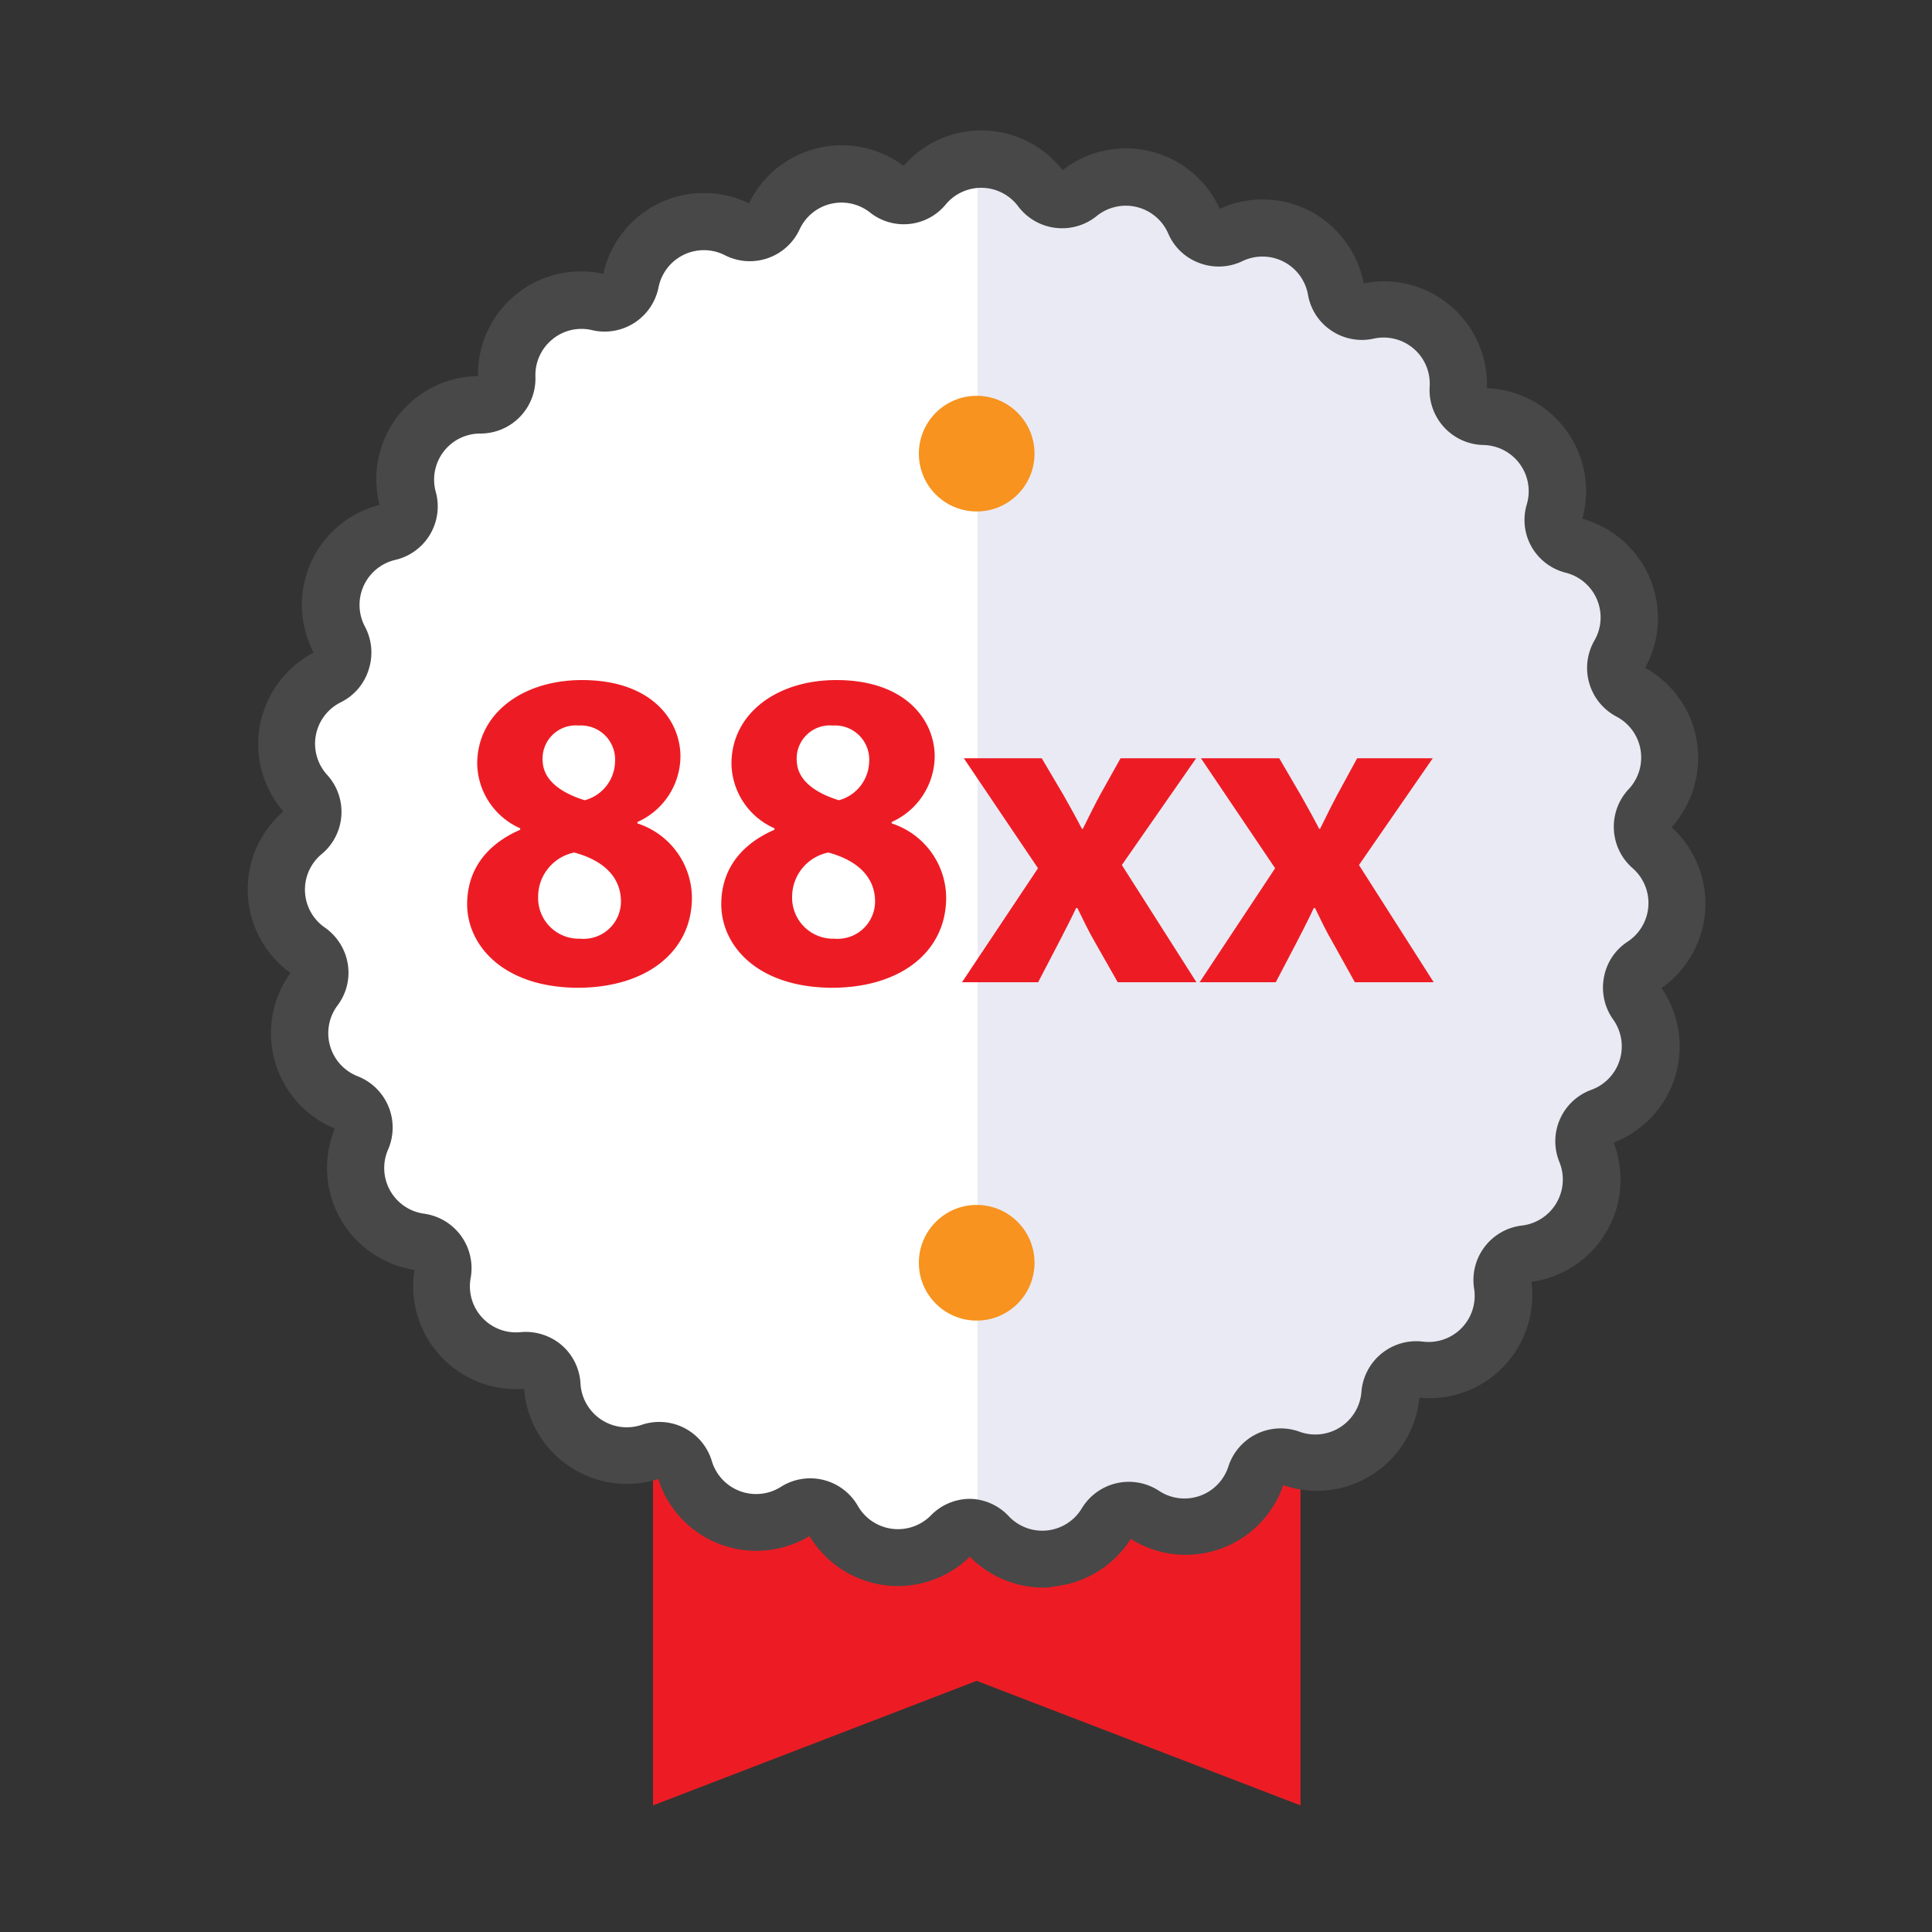
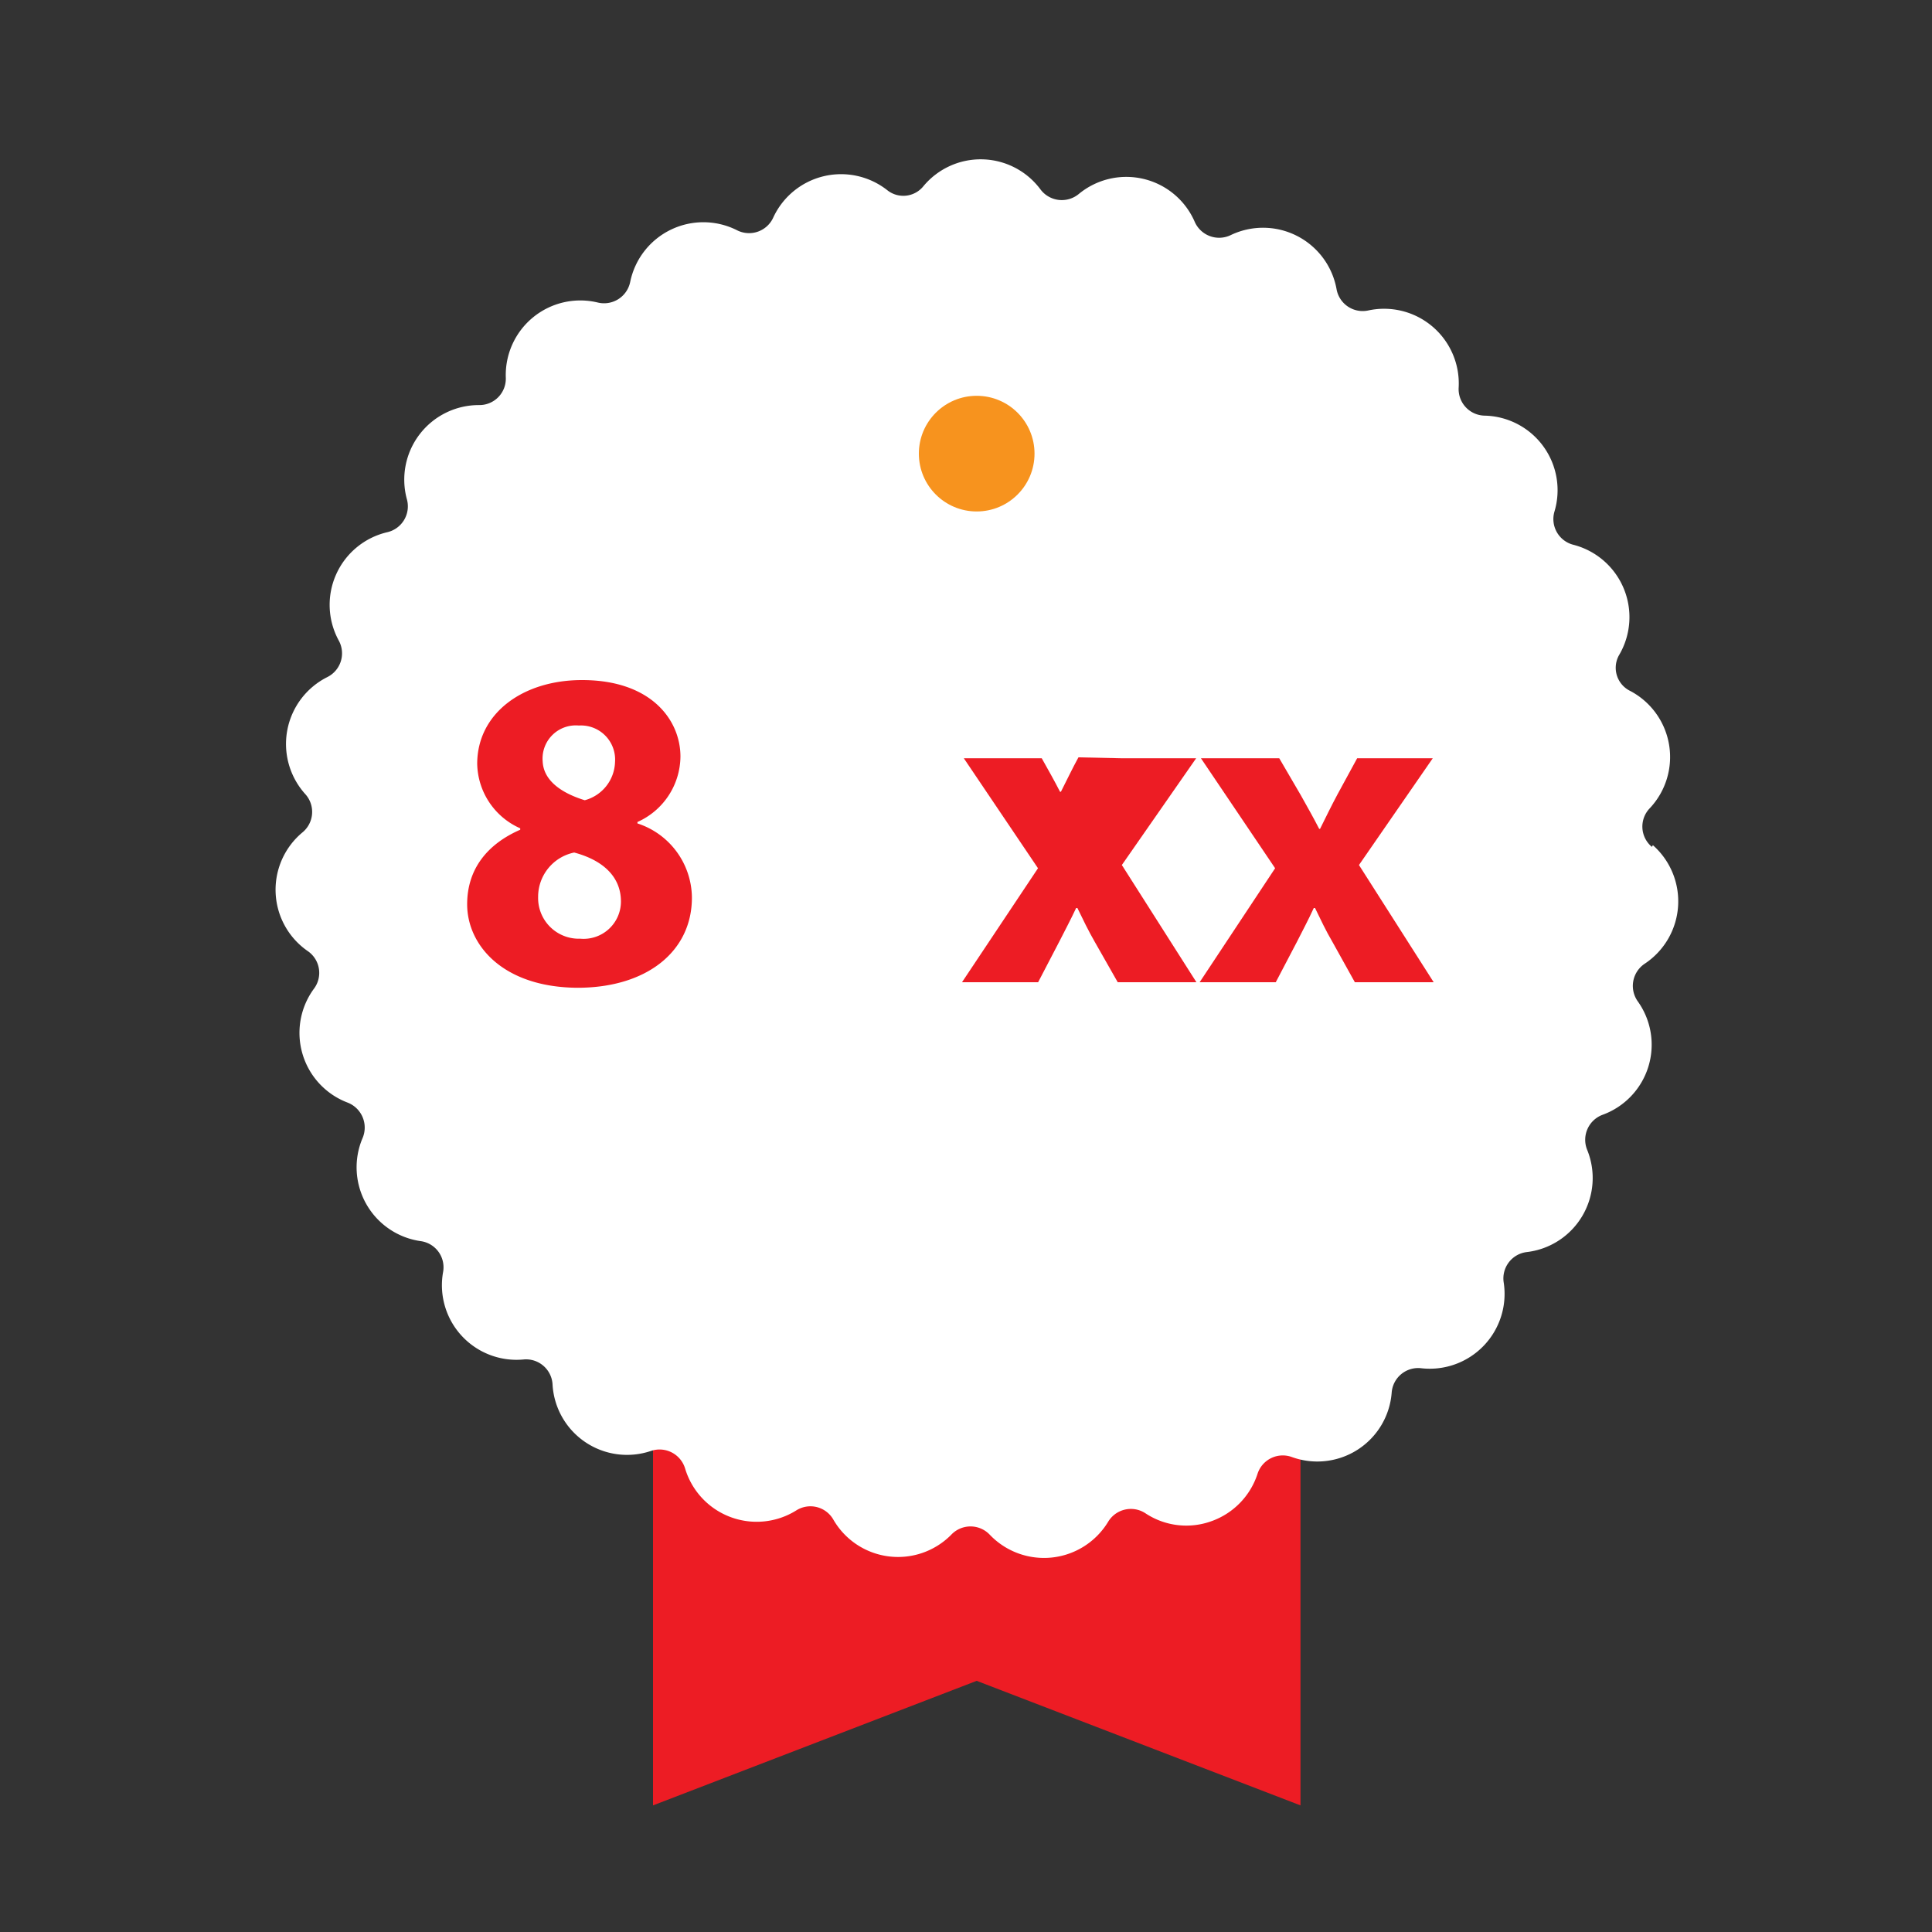
<svg xmlns="http://www.w3.org/2000/svg" id="Layer_3" data-name="Layer 3" viewBox="0 0 150 150">
  <rect x="0" y="0" width="150" height="150" fill="#333333" stroke="none" />
  <defs>
    <style>.cls-1{fill:#ed1c24;}.cls-2{fill:#fff;}.cls-3{fill:#2e3192;opacity:0.1;}.cls-4{fill:#484848;}.cls-5{fill:#f7931e;}</style>
  </defs>
  <polygon class="cls-1" points="100.97 140.17 75.83 130.5 50.7 140.17 50.7 92.6 100.97 92.6 100.97 140.17" />
  <path class="cls-2" d="M128.25,65.75a2.05,2.05,0,0,1-.16-3,5.8,5.8,0,0,0-1.51-9.1,2,2,0,0,1-.84-2.85,5.8,5.8,0,0,0-3.57-8.5,2.06,2.06,0,0,1-1.48-2.59,5.79,5.79,0,0,0-5.44-7.44,2.06,2.06,0,0,1-2-2.17,5.8,5.8,0,0,0-7-6,2.06,2.06,0,0,1-2.48-1.65,5.8,5.8,0,0,0-8.21-4.2,2.07,2.07,0,0,1-2.79-1,5.79,5.79,0,0,0-9-2.2,2.07,2.07,0,0,1-3-.36,5.78,5.78,0,0,0-9.08-.23,2,2,0,0,1-2.81.3,5.8,5.8,0,0,0-8.84,2.12,2.06,2.06,0,0,1-2.81,1,5.8,5.8,0,0,0-8.3,4,2.07,2.07,0,0,1-2.51,1.61,5.79,5.79,0,0,0-7.15,5.82,2.05,2.05,0,0,1-2.07,2.14,5.79,5.79,0,0,0-5.61,7.31,2.06,2.06,0,0,1-1.52,2.56,5.79,5.79,0,0,0-3.77,8.41,2.06,2.06,0,0,1-.89,2.84,5.81,5.81,0,0,0-1.73,9.06,2.06,2.06,0,0,1-.2,3,5.79,5.79,0,0,0,.41,9.21,2.05,2.05,0,0,1,.48,2.93A5.79,5.79,0,0,0,27,85.61a2.08,2.08,0,0,1,1.15,2.75,5.79,5.79,0,0,0,4.5,8,2.05,2.05,0,0,1,1.75,2.41,5.79,5.79,0,0,0,6.24,6.78,2.06,2.06,0,0,1,2.26,1.94,5.79,5.79,0,0,0,7.64,5.16,2.07,2.07,0,0,1,2.65,1.36,5.8,5.8,0,0,0,8.63,3.26,2.05,2.05,0,0,1,2.88.71,5.8,5.8,0,0,0,9.15,1.18,2.06,2.06,0,0,1,3,0,5.82,5.82,0,0,0,9.18-1,2.06,2.06,0,0,1,2.9-.67,5.74,5.74,0,0,0,5.14.61,5.8,5.8,0,0,0,3.56-3.66,2.06,2.06,0,0,1,2.66-1.32,5.79,5.79,0,0,0,7.76-5,2.06,2.06,0,0,1,2.3-1.89,5.81,5.81,0,0,0,6.4-6.64,2.06,2.06,0,0,1,1.79-2.38,5.79,5.79,0,0,0,4.69-7.93,2.07,2.07,0,0,1,1.2-2.73,5.79,5.79,0,0,0,2.73-8.8,2.07,2.07,0,0,1,.54-2.93,5.81,5.81,0,0,0,.63-9.2Z" />
-   <path class="cls-3" d="M128.25,65.75a2.05,2.05,0,0,1-.16-3,5.8,5.8,0,0,0-1.51-9.1,2,2,0,0,1-.84-2.85,5.8,5.8,0,0,0-3.57-8.5,2.06,2.06,0,0,1-1.48-2.59,5.79,5.79,0,0,0-5.44-7.44,2.06,2.06,0,0,1-2-2.17,5.8,5.8,0,0,0-7-6,2.06,2.06,0,0,1-2.48-1.65,5.8,5.8,0,0,0-8.21-4.2,2.07,2.07,0,0,1-2.79-1,5.79,5.79,0,0,0-9-2.2,2.07,2.07,0,0,1-3-.36,5.77,5.77,0,0,0-4.63-2.32l-.24,0V118.7a2.07,2.07,0,0,1,.82.53,5.82,5.82,0,0,0,9.18-1,2.06,2.06,0,0,1,2.9-.67,5.74,5.74,0,0,0,5.14.61,5.8,5.8,0,0,0,3.56-3.66,2.06,2.06,0,0,1,2.66-1.32,5.79,5.79,0,0,0,7.76-5,2.06,2.06,0,0,1,2.3-1.89,5.81,5.81,0,0,0,6.4-6.64,2.06,2.06,0,0,1,1.79-2.38,5.79,5.79,0,0,0,4.69-7.93,2.07,2.07,0,0,1,1.2-2.73,5.79,5.79,0,0,0,2.73-8.8,2.07,2.07,0,0,1,.54-2.93,5.81,5.81,0,0,0,.63-9.2Z" />
-   <path class="cls-4" d="M81,123.26a8,8,0,0,1-5.7-2.4,8,8,0,0,1-12.45-1.6,8,8,0,0,1-11.75-4.43,8,8,0,0,1-10.41-7,8,8,0,0,1-8.51-9.24A8,8,0,0,1,26,87.62a8,8,0,0,1-3.45-12.08A8,8,0,0,1,22,63a8,8,0,0,1-1.82-6.68,8.09,8.09,0,0,1,4.17-5.66A8,8,0,0,1,29.47,39.2a8,8,0,0,1,7.64-10,8,8,0,0,1,9.73-7.94,8,8,0,0,1,11.31-5.47,8,8,0,0,1,12-2.91,8,8,0,0,1,12.35.33,8,8,0,0,1,12.2,3,8,8,0,0,1,6.92.13A8.09,8.09,0,0,1,105.88,22a8,8,0,0,1,9.56,8.14,8,8,0,0,1,7.41,10.14,8,8,0,0,1,4.88,11.57,8,8,0,0,1,4,5.63,8.07,8.07,0,0,1-1.95,6.75A8,8,0,0,1,129,76.71a8,8,0,0,1-3.72,12,8,8,0,0,1-6.38,10.81,8,8,0,0,1-8.7,9,8,8,0,0,1-10.57,6.79,8,8,0,0,1-11.84,4.17,8,8,0,0,1-5.87,3.68C81.58,123.24,81.28,123.26,81,123.26Zm-5.69-6.89h0a4.22,4.22,0,0,1,3,1.34,3.58,3.58,0,0,0,5.68-.6,4.27,4.27,0,0,1,6-1.36,3.58,3.58,0,0,0,5.38-1.89,4.27,4.27,0,0,1,5.53-2.7,3.59,3.59,0,0,0,4.8-3.09,4.27,4.27,0,0,1,4.75-3.91,3.58,3.58,0,0,0,4-4.11,4.26,4.26,0,0,1,3.72-4.9,3.6,3.6,0,0,0,2.91-4.91,4.25,4.25,0,0,1,2.48-5.63,3.59,3.59,0,0,0,1.69-5.45,4.26,4.26,0,0,1-.72-3.28,4.19,4.19,0,0,1,1.84-2.77,3.59,3.59,0,0,0,.39-5.7,4.27,4.27,0,0,1-.31-6.14,3.59,3.59,0,0,0-.94-5.63,4.27,4.27,0,0,1-1.72-5.91,3.58,3.58,0,0,0-2.21-5.26,4.25,4.25,0,0,1-2.66-2,4.21,4.21,0,0,1-.38-3.31,3.59,3.59,0,0,0-3.37-4.61A4.27,4.27,0,0,1,111,30a3.58,3.58,0,0,0-4.34-3.71,4.24,4.24,0,0,1-3.29-.62,4.2,4.2,0,0,1-1.82-2.8,3.59,3.59,0,0,0-5.08-2.6,4.25,4.25,0,0,1-3.35.15,4.2,4.2,0,0,1-2.42-2.29,3.59,3.59,0,0,0-5.55-1.36,4.27,4.27,0,0,1-6.1-.75,3.58,3.58,0,0,0-5.62-.15,4.22,4.22,0,0,1-5.88.63,3.58,3.58,0,0,0-5.47,1.31,4.26,4.26,0,0,1-5.81,2,3.59,3.59,0,0,0-5.14,2.49A4.27,4.27,0,0,1,46,25.64a3.54,3.54,0,0,0-3.13.72,3.58,3.58,0,0,0-1.3,2.88,4.27,4.27,0,0,1-4.27,4.42h0a3.58,3.58,0,0,0-3.47,4.52,4.26,4.26,0,0,1-3.14,5.29,3.59,3.59,0,0,0-2.34,5.21A4.28,4.28,0,0,1,28.62,52a4.22,4.22,0,0,1-2.17,2.53,3.59,3.59,0,0,0-1.07,5.61A4.26,4.26,0,0,1,25,66.29,3.58,3.58,0,0,0,25.2,72,4.3,4.3,0,0,1,27,74.83a4.23,4.23,0,0,1-.8,3.24,3.59,3.59,0,0,0,1.57,5.49,4.28,4.28,0,0,1,2.37,5.67,3.58,3.58,0,0,0,2.78,5,4.27,4.27,0,0,1,3.62,5,3.58,3.58,0,0,0,3.86,4.2,4.31,4.31,0,0,1,3.2,1,4.25,4.25,0,0,1,1.47,3,3.6,3.6,0,0,0,4.73,3.2,4.26,4.26,0,0,1,5.47,2.82,3.59,3.59,0,0,0,5.34,2,4.26,4.26,0,0,1,6,1.48,3.59,3.59,0,0,0,5.66.73A4.25,4.25,0,0,1,75.28,116.37ZM129.7,64.09Z" />
  <circle class="cls-5" cx="75.83" cy="35.22" r="4.49" />
-   <circle class="cls-5" cx="75.83" cy="98.04" r="4.49" />
  <path class="cls-1" d="M36.27,70.21c0-2.77,1.6-4.69,4.12-5.79v-.11a5.59,5.59,0,0,1-3.34-5c0-3.91,3.52-6.51,8.14-6.51,5.4,0,7.64,3.13,7.64,5.94a5.62,5.62,0,0,1-3.34,5.08v.11a6.11,6.11,0,0,1,4.23,5.76c0,4.19-3.52,7-8.89,7C39,76.65,36.27,73.34,36.27,70.21ZM48.21,70c0-2-1.49-3.24-3.63-3.81a3.51,3.51,0,0,0-2.8,3.45,3.16,3.16,0,0,0,3.27,3.24A2.9,2.9,0,0,0,48.21,70Zm-6.08-11c0,1.56,1.42,2.56,3.27,3.13a3.17,3.17,0,0,0,2.35-2.95,2.65,2.65,0,0,0-2.81-2.85A2.58,2.58,0,0,0,42.13,59.09Z" />
-   <path class="cls-1" d="M56,70.21c0-2.77,1.6-4.69,4.13-5.79v-.11a5.59,5.59,0,0,1-3.34-5c0-3.91,3.52-6.51,8.14-6.51,5.4,0,7.64,3.13,7.64,5.94a5.64,5.64,0,0,1-3.34,5.08v.11a6.11,6.11,0,0,1,4.23,5.76c0,4.19-3.52,7-8.89,7C58.7,76.65,56,73.34,56,70.21ZM67.94,70c0-2-1.5-3.24-3.63-3.81a3.51,3.51,0,0,0-2.81,3.45,3.18,3.18,0,0,0,3.27,3.24A2.91,2.91,0,0,0,67.94,70Zm-6.08-11c0,1.56,1.42,2.56,3.27,3.13a3.18,3.18,0,0,0,2.35-2.95,2.65,2.65,0,0,0-2.81-2.85A2.58,2.58,0,0,0,61.86,59.09Z" />
-   <path class="cls-1" d="M80.88,58.87l1.7,2.88c.5.89,1,1.78,1.42,2.6h.07c.47-.93.89-1.81,1.36-2.67L87,58.87h5.87L87.1,67.16l5.79,9.1H86.78L85,73.13c-.49-.85-.92-1.74-1.35-2.63h-.1c-.43.92-.89,1.78-1.32,2.63l-1.63,3.13H74.69l5.9-8.85-5.76-8.54Z" />
+   <path class="cls-1" d="M80.88,58.87c.5.89,1,1.78,1.42,2.6h.07c.47-.93.89-1.81,1.36-2.67L87,58.87h5.87L87.1,67.16l5.79,9.1H86.78L85,73.13c-.49-.85-.92-1.74-1.35-2.63h-.1c-.43.92-.89,1.78-1.32,2.63l-1.63,3.13H74.69l5.9-8.85-5.76-8.54Z" />
  <path class="cls-1" d="M99.32,58.87,101,61.75c.5.89,1,1.78,1.42,2.6h.07c.46-.93.89-1.81,1.35-2.67l1.53-2.81h5.87l-5.73,8.29,5.8,9.1h-6.12l-1.74-3.13c-.5-.85-.92-1.74-1.35-2.63H102c-.42.92-.88,1.78-1.31,2.63l-1.64,3.13H93.14L99,67.41l-5.76-8.54Z" />
</svg>